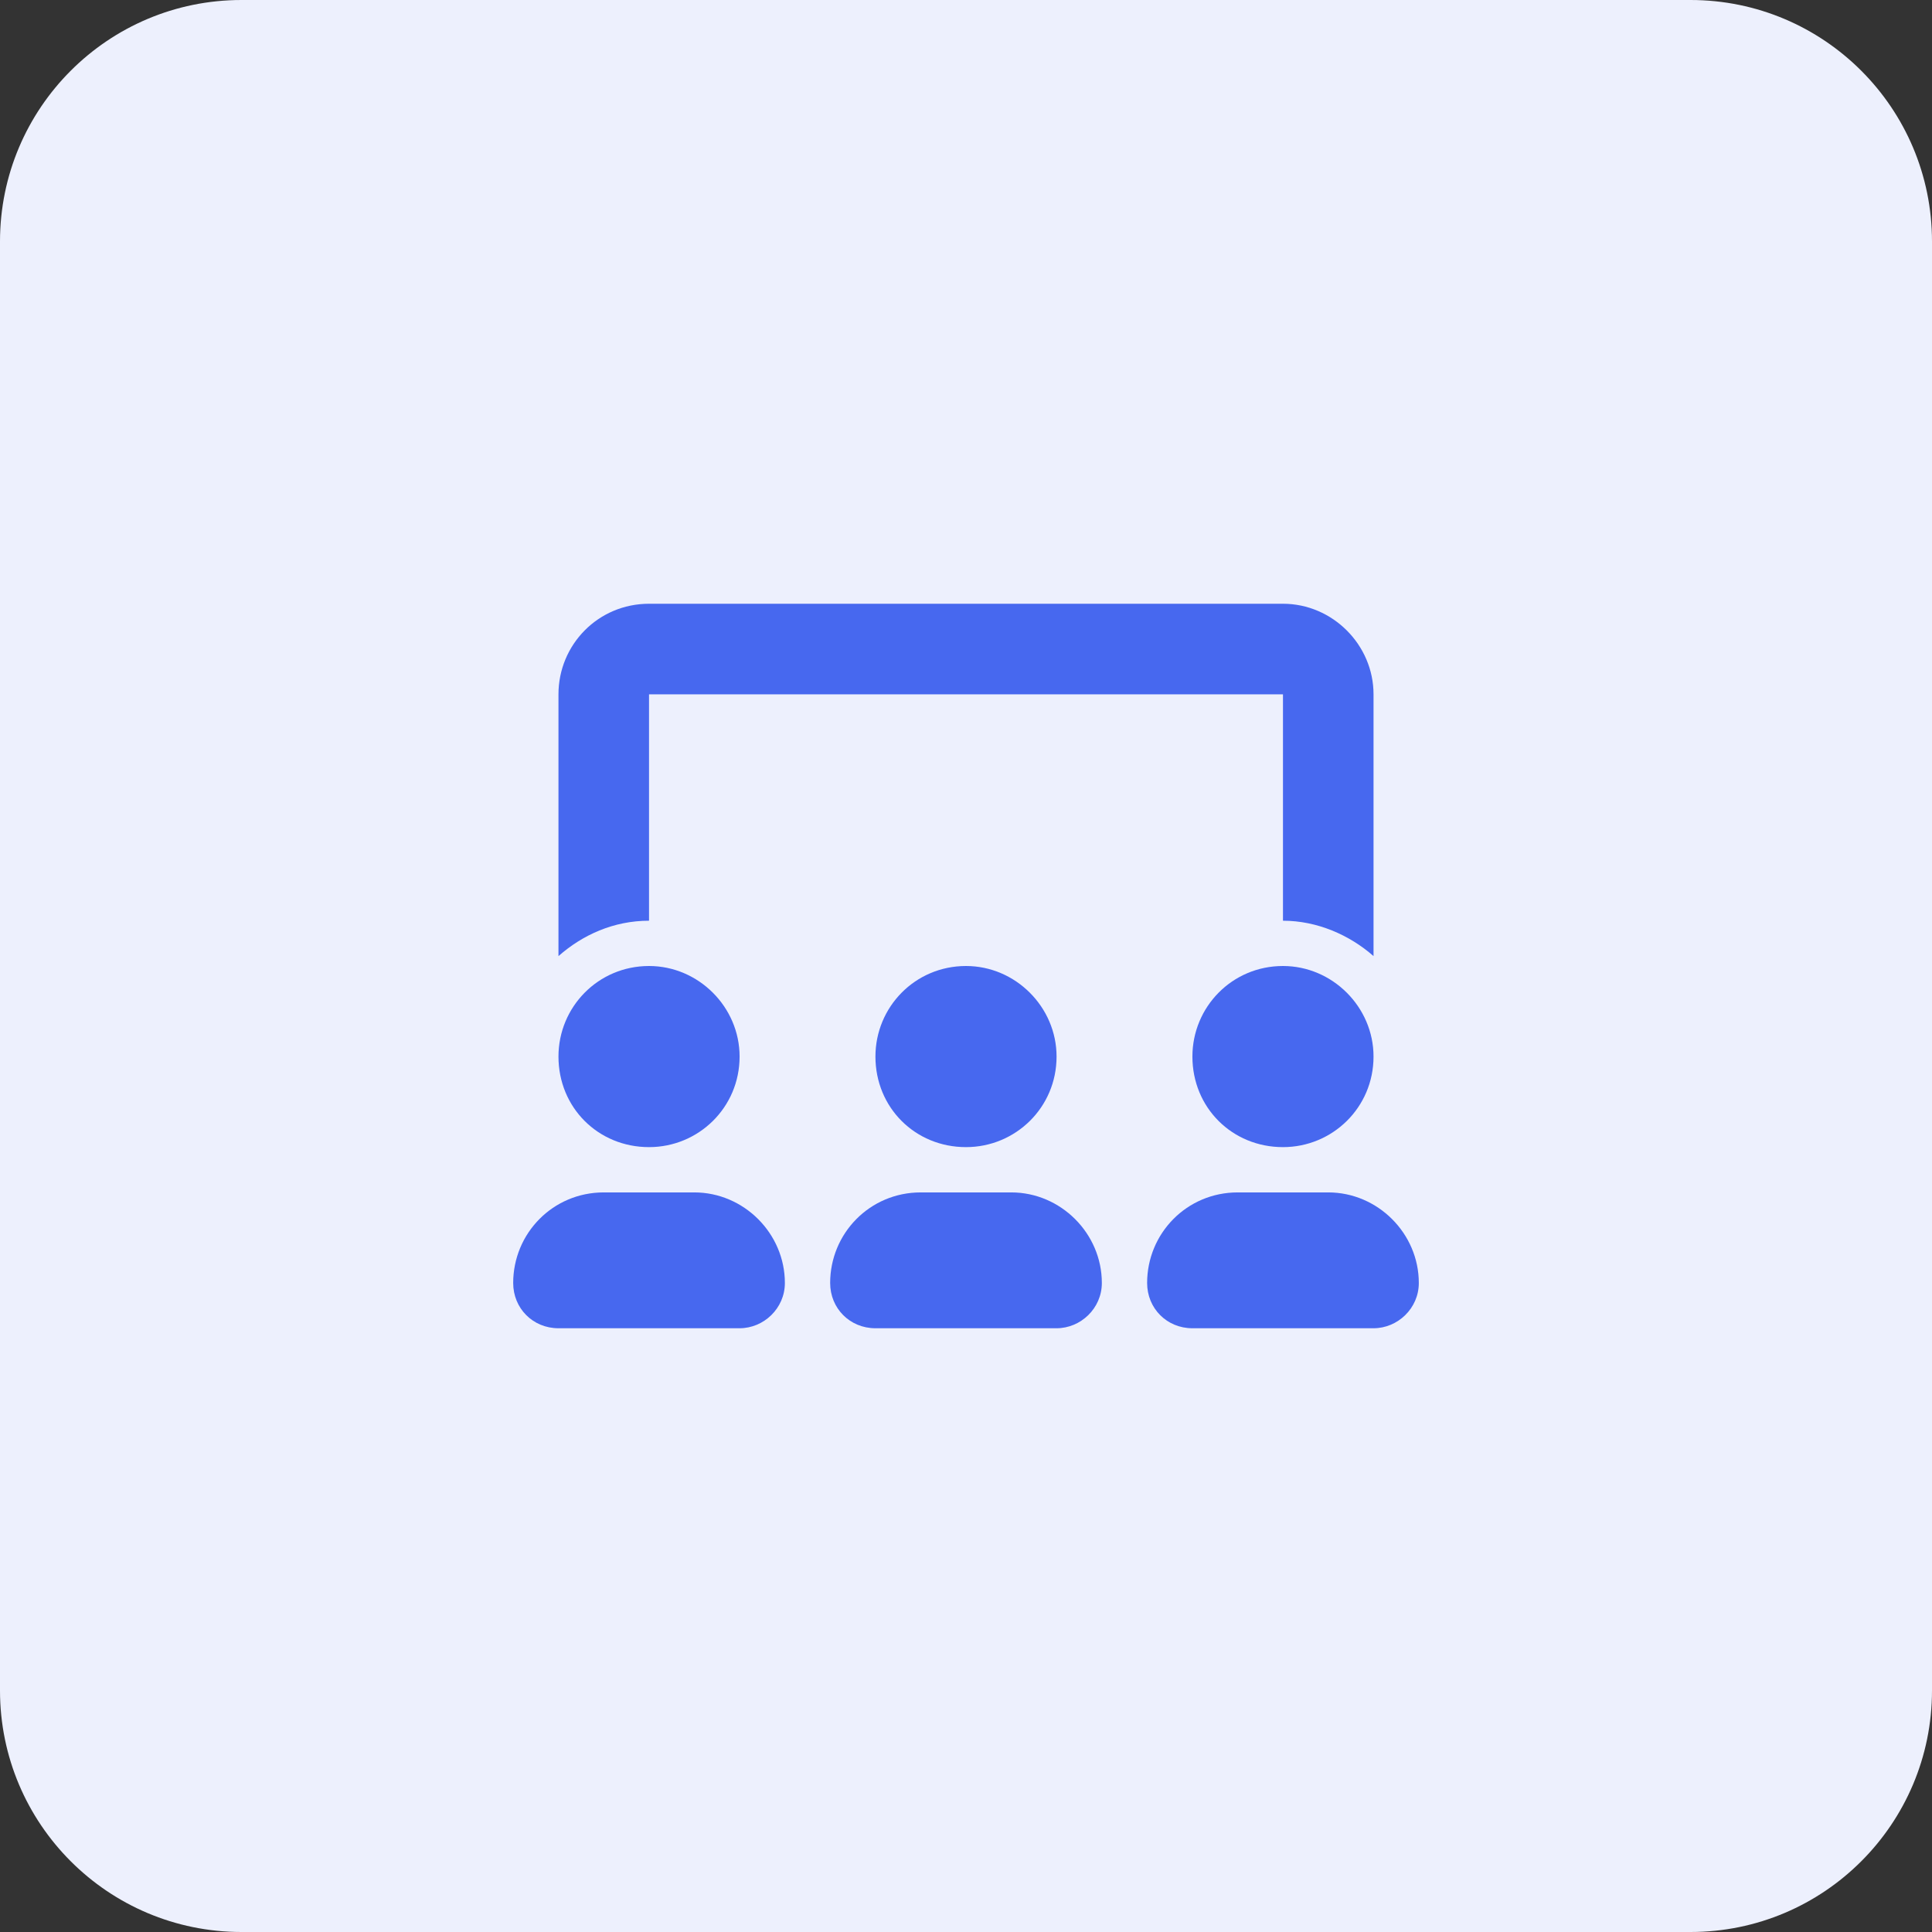
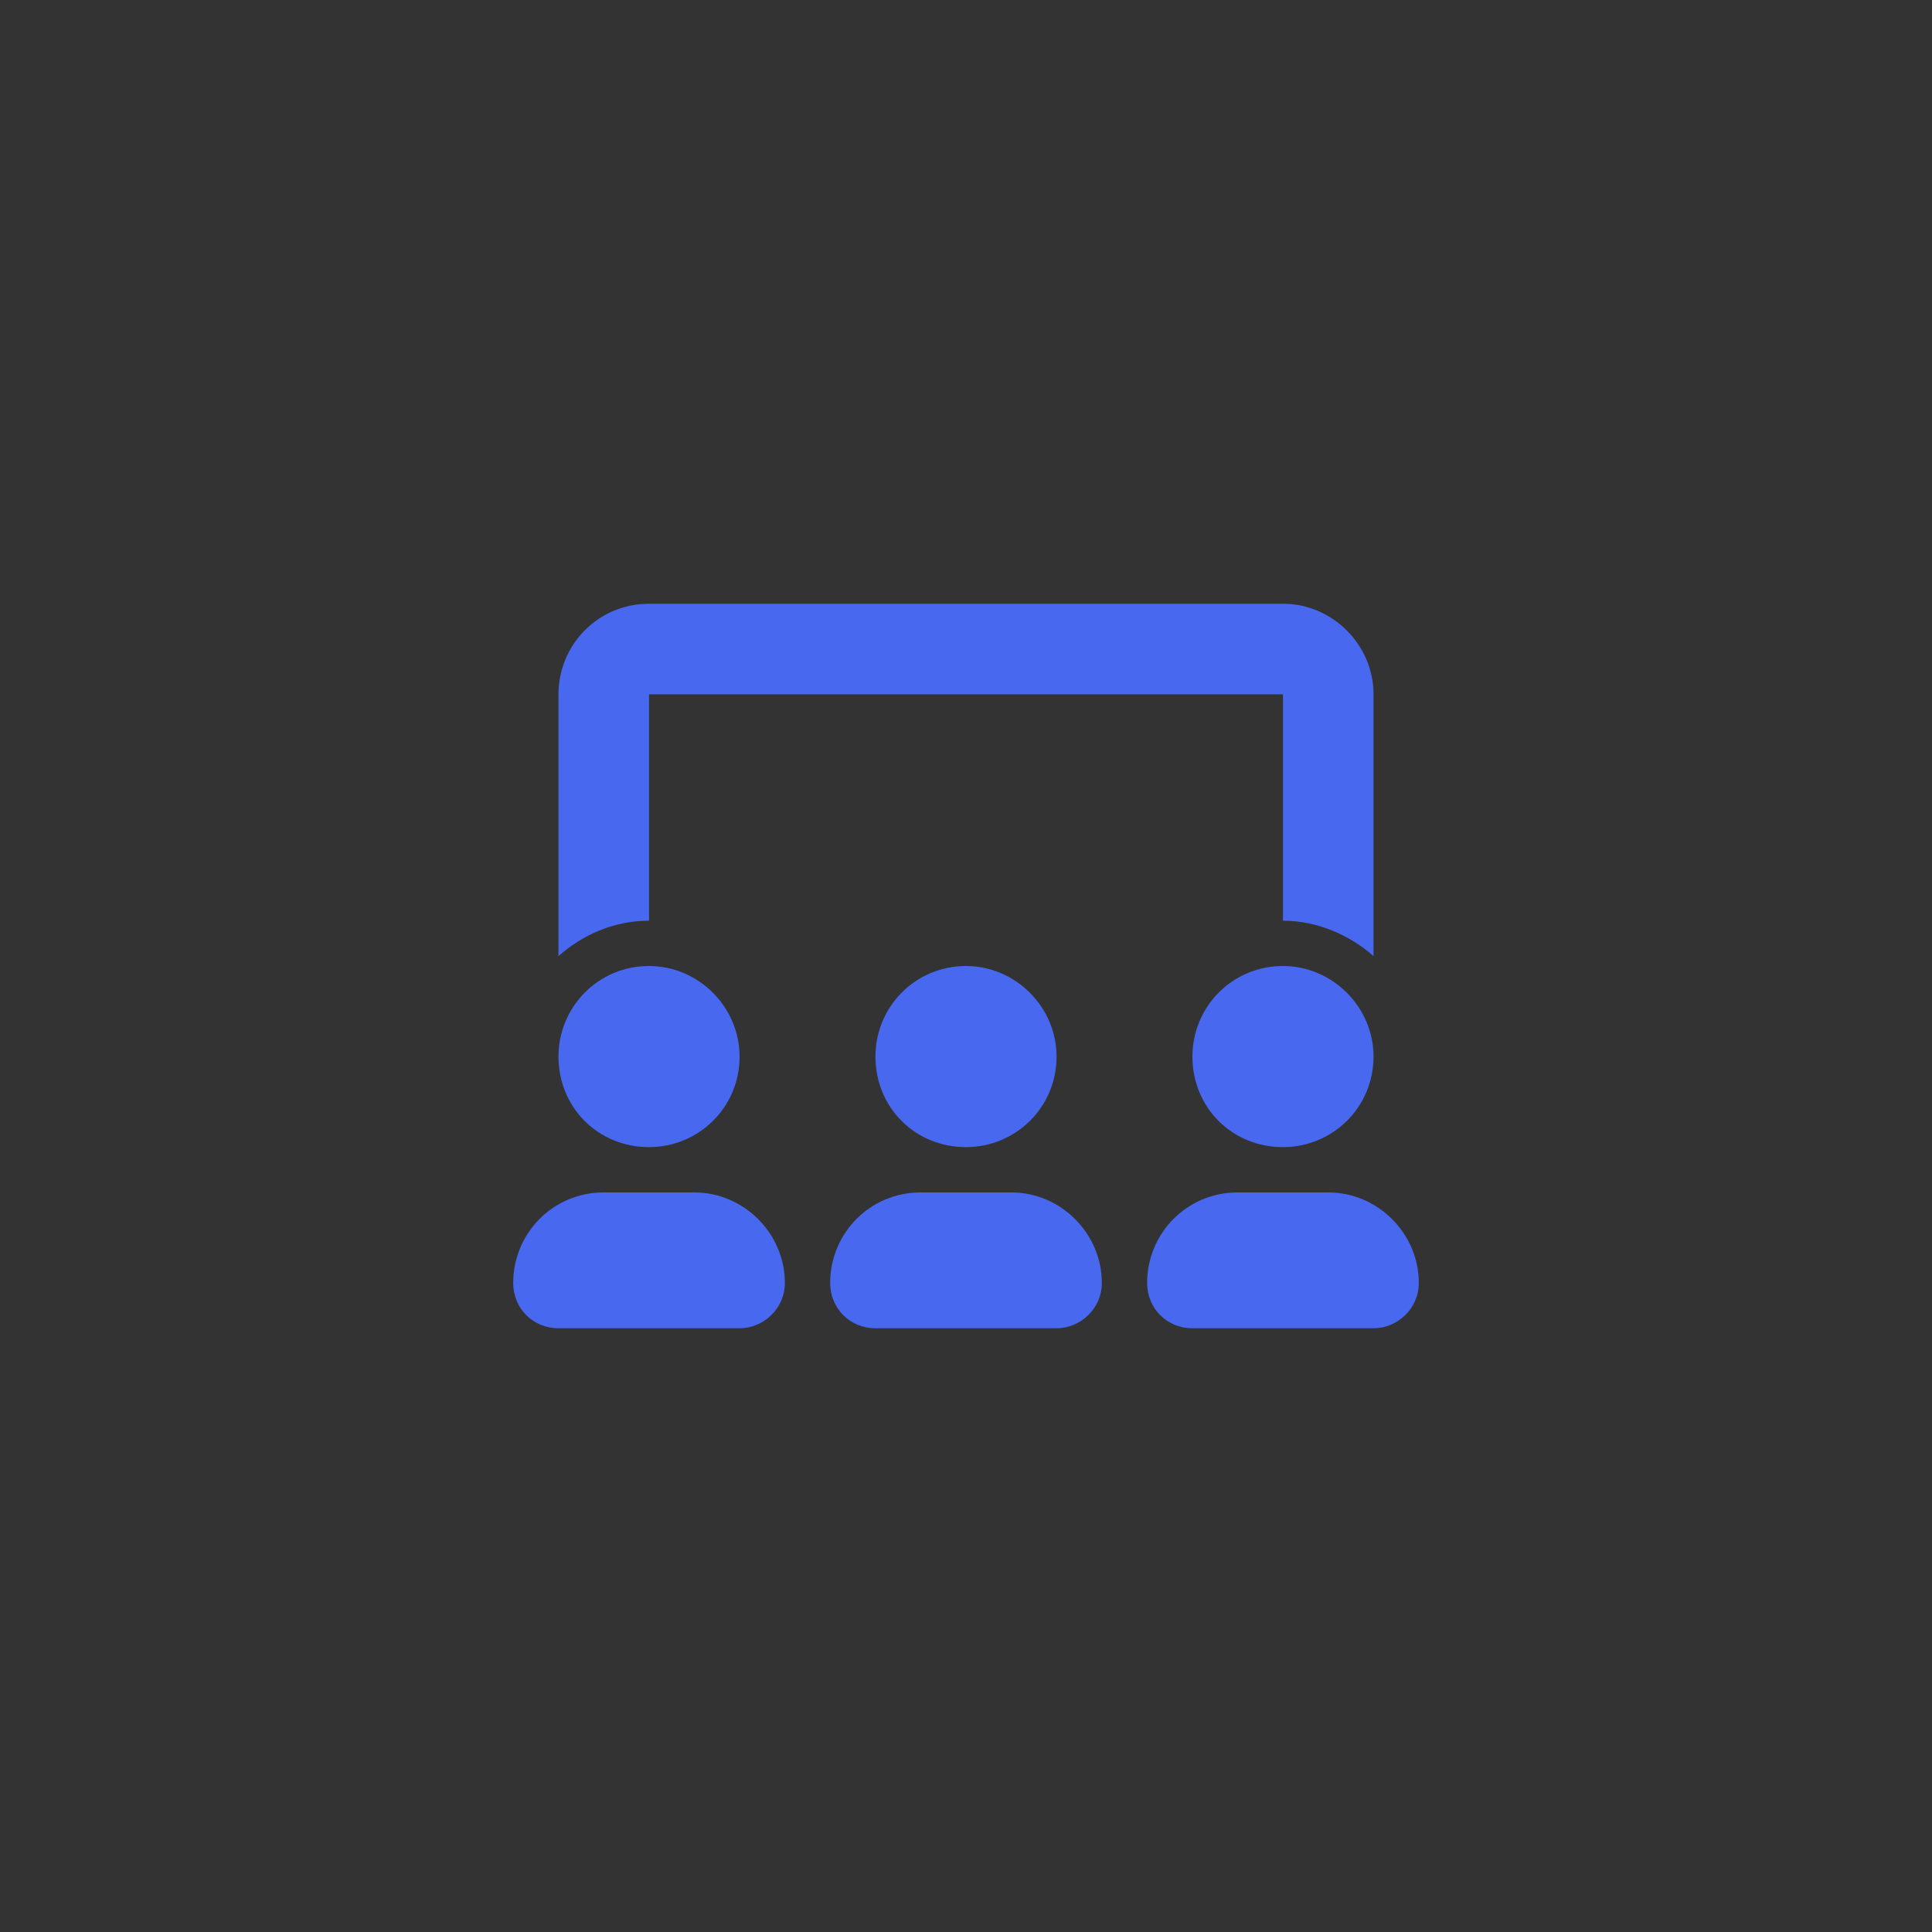
<svg xmlns="http://www.w3.org/2000/svg" width="48" height="48" viewBox="0 0 48 48" fill="none">
  <rect x="0" y="0" width="48" height="48" fill="#333333" stroke="none" />
-   <path d="M0 6C0 2.686 2.686 0 6 0H42C45.314 0 48 2.686 48 6V42C48 45.314 45.314 48 42 48H6C2.686 48 0 45.314 0 42V6Z" fill="#EDF0FD" />
  <path d="M16.125 15H31.875C33.105 15 34.125 16.02 34.125 17.25V23.754C33.527 23.227 32.719 22.875 31.875 22.875V17.25H16.125V22.875C15.246 22.875 14.473 23.227 13.875 23.754V17.25C13.875 16.02 14.859 15 16.125 15ZM18.375 26.25C18.375 27.516 17.355 28.5 16.125 28.5C14.859 28.5 13.875 27.516 13.875 26.25C13.875 25.02 14.859 24 16.125 24C17.355 24 18.375 25.02 18.375 26.25ZM12.75 31.875C12.75 30.645 13.734 29.625 15 29.625H17.25C18.48 29.625 19.5 30.645 19.5 31.875C19.5 32.508 18.973 33 18.375 33H13.875C13.242 33 12.75 32.508 12.75 31.875ZM26.25 26.25C26.25 27.516 25.23 28.5 24 28.5C22.734 28.5 21.75 27.516 21.75 26.25C21.75 25.02 22.734 24 24 24C25.23 24 26.25 25.02 26.25 26.25ZM20.625 31.875C20.625 30.645 21.609 29.625 22.875 29.625H25.125C26.355 29.625 27.375 30.645 27.375 31.875C27.375 32.508 26.848 33 26.25 33H21.75C21.117 33 20.625 32.508 20.625 31.875ZM31.875 28.5C30.609 28.5 29.625 27.516 29.625 26.25C29.625 25.02 30.609 24 31.875 24C33.105 24 34.125 25.02 34.125 26.25C34.125 27.516 33.105 28.5 31.875 28.5ZM30.75 29.625H33C34.23 29.625 35.25 30.645 35.25 31.875C35.25 32.508 34.723 33 34.125 33H29.625C28.992 33 28.5 32.508 28.5 31.875C28.5 30.645 29.484 29.625 30.75 29.625Z" fill="#4768EF" />
</svg>